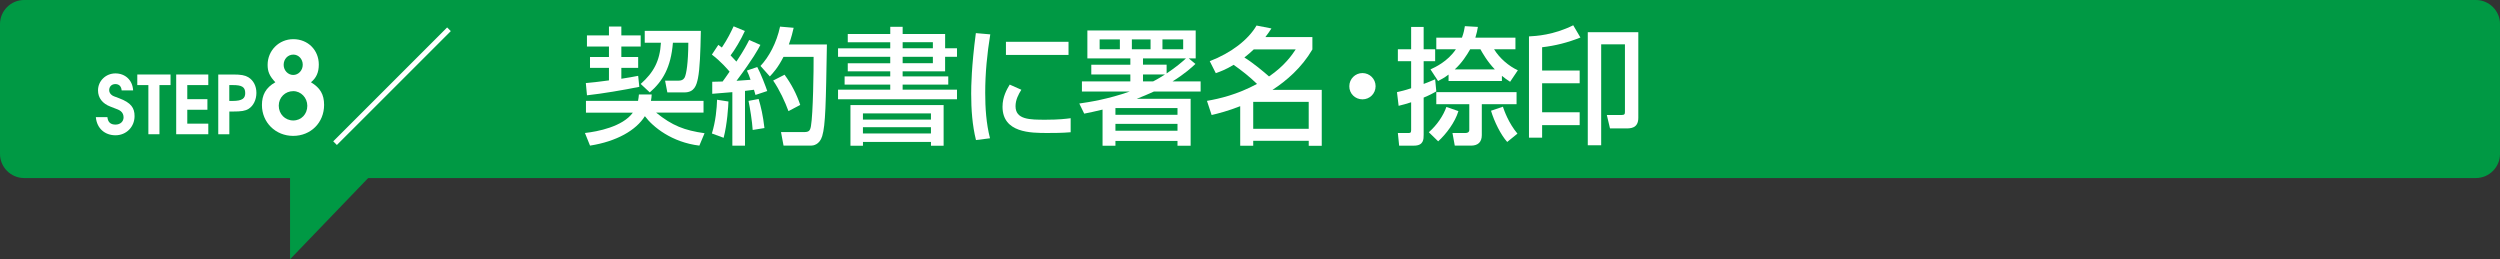
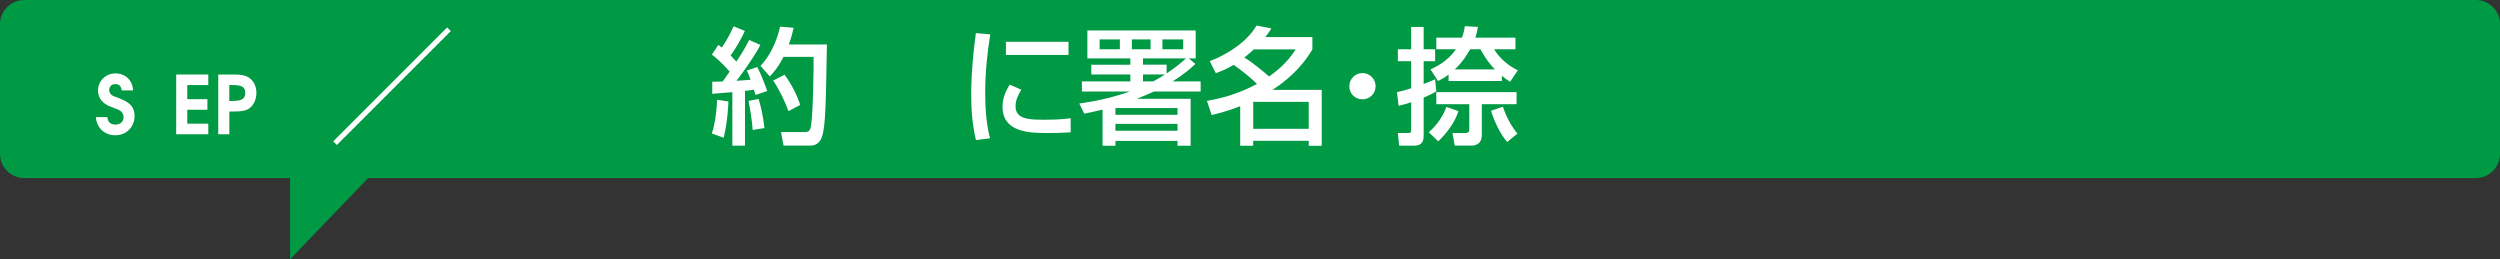
<svg xmlns="http://www.w3.org/2000/svg" version="1.1" id="レイヤー_1" x="0px" y="0px" viewBox="0 0 958.73 99.43" style="enable-background:new 0 0 958.73 99.43;" xml:space="preserve">
  <rect x="0" y="0" width="958.73" height="99.43" fill="#333333" stroke="none" />
  <style type="text/css">
	.st0{fill:#009944;}
	.st1{fill:#FFFFFF;}
</style>
  <g>
    <g>
      <g>
        <path class="st0" d="M958.73,59.03c0,5.09-4.16,9.25-9.25,9.25H9.25C4.16,68.27,0,64.11,0,59.03V9.25C0,4.16,4.16,0,9.25,0     h940.24c5.09,0,9.25,4.16,9.25,9.25V59.03z" />
      </g>
      <polyline class="st0" points="111.23,62.55 111.23,99.43 146.7,62.55   " />
    </g>
    <g>
      <g>
        <path class="st1" d="M44.29,51.88c-4.03,0-7.16-2.6-7.53-6.95h4.43c0.19,1.92,1.21,2.85,3.1,2.85c1.83,0,3.1-1.15,3.1-2.79     c0-0.93-0.37-1.8-1.05-2.33c-0.68-0.53-0.93-0.62-3.97-1.77c-3.07-1.15-4.78-3.35-4.78-6.23c0-3.63,2.98-6.51,6.67-6.51     s6.57,2.48,6.79,6.51h-4.4c-0.12-1.55-0.99-2.42-2.42-2.42c-1.4,0-2.36,0.96-2.36,2.33c0,0.84,0.43,1.55,1.27,2.08     c0.31,0.19,0.37,0.22,2.54,1.02c4.65,1.74,5.92,3.75,5.92,6.85C51.61,48.69,48.41,51.88,44.29,51.88z" />
-         <path class="st1" d="M61.15,32.63v18.85h-4.25V32.63h-4.25v-4.06H65.4v4.06H61.15z" />
        <path class="st1" d="M67.57,51.48V28.57h12.31v4.06h-8.06v5.4h7.72v4.06h-7.72v5.33h8.06v4.06H67.57z" />
        <path class="st1" d="M95.32,41.75c-1.27,0.78-2.76,1.02-6.01,1.02h-1.36v8.71h-4.25V28.57h5.67c3.04,0,4.56,0.28,5.86,1.05     c1.98,1.21,3.1,3.38,3.1,6.01C98.32,38.27,97.18,40.6,95.32,41.75z M89.36,32.63h-1.43v6.08h1.24c3.81,0,4.87-1.02,4.87-3.01     C94.05,33.28,92.62,32.63,89.36,32.63z" />
-         <path class="st1" d="M112.42,52.11c-6.74,0-11.97-5.14-11.97-11.83c0-3.78,1.41-6.64,5.14-8.73c-2.23-2.38-2.96-4.07-2.96-6.69     c0-5.48,4.36-9.84,9.84-9.84c5.62,0,9.79,4.17,9.79,9.74c0,3.01-0.97,5.14-3.01,6.79c3.54,2.13,5.04,4.65,5.04,8.68     C124.29,47.02,119.2,52.11,112.42,52.11z M112.47,34.95c-3.1,0-5.57,2.42-5.57,5.58c0,3.2,2.42,5.67,5.57,5.67     c3.05,0,5.38-2.42,5.38-5.62C117.85,37.47,115.42,34.95,112.47,34.95z M112.51,20.94c-2.13,0-3.73,1.7-3.73,3.93     c0,2.13,1.65,3.88,3.68,3.88c1.99,0,3.64-1.75,3.64-3.93C116.1,22.64,114.5,20.94,112.51,20.94z" />
        <path class="st1" d="M127.79,54.2l43.68-43.68l1.41,1.41L129.19,55.6L127.79,54.2z" />
-         <path class="st1" d="M249.92,36.21c-0.05,0.97-0.1,1.5-0.29,2.47h20.17v4.51h-18.18c6.21,5.04,10.86,6.79,18.57,7.9l-1.99,4.75     c-10.52-1.26-17.79-7.13-20.89-11.29c-3.39,5.43-10.86,9.7-21.04,11.29L224.32,51c4.8-0.53,14.45-2.38,18.37-7.8h-17.98v-4.51     h19.97c0.19-1.02,0.24-1.5,0.34-2.47H249.92z M224.66,31.85c2.96-0.29,5.96-0.58,8.87-1.02v-4.8h-7.27v-4.17h7.27v-4.02h-8.44     v-4.27h8.44v-3.39h4.75v3.39h7.42v4.27h-7.42v4.02h6.45v4.17h-6.45v4.17c2.71-0.39,4.61-0.78,6.45-1.12l0.44,4.22     c-5.96,1.21-14.2,2.62-20.07,3.25L224.66,31.85z M247.25,11.83h21.52c-0.15,8.24-0.39,14.54-1.11,18.18     c-0.58,2.76-1.36,5.43-5.24,5.43h-6.5l-0.87-4.51h5.19c1.79,0,2.28-1.07,2.42-1.45c0.53-1.26,1.26-5.04,1.31-13.09h-5.91     c-0.78,9.6-3.98,14.79-8.87,19.05l-3.49-3.25c4.94-4.36,7.37-8.82,7.76-15.8h-6.21V11.83z" />
        <path class="st1" d="M273.14,31.36c1.45-0.05,2.57-0.05,3.98-0.1c0.58-0.82,1.36-1.84,2.67-3.78c-0.53-0.63-3.25-3.88-6.79-6.54     l2.47-3.73c0.44,0.29,0.87,0.68,1.36,1.02c2.23-3.34,3.39-5.77,4.51-8.14l4.31,1.79c-1.5,3.35-4.02,7.51-5.48,9.36     c0.34,0.34,1.21,1.26,2.23,2.38c3.05-4.6,4.02-6.54,4.9-8.29l4.31,1.89c-0.92,1.75-2.76,5.24-9.16,13.77     c1.79-0.1,3.64-0.24,5.38-0.39c-0.48-1.55-0.87-2.38-1.41-3.54l3.98-1.36c1.26,2.23,3.35,7.71,3.83,9.21l-4.51,1.5     c-0.19-0.78-0.29-1.07-0.58-1.99c-1.07,0.15-2.28,0.29-3.44,0.44v20.99h-4.85V35.34c-1.07,0.1-6.5,0.53-7.71,0.63V31.36z      M279.35,38.93c-0.05,1.7-0.44,8.53-1.84,13.91L273,51.19c1.45-4.65,1.89-9.6,1.99-12.94L279.35,38.93z M290.93,37.96     c0.92,3.15,1.65,6.16,2.23,11.15l-4.51,0.73c-0.19-3.2-1.07-8.72-1.6-11.15L290.93,37.96z M304.36,10.66     c-0.39,1.65-0.82,3.59-1.84,6.4h14.59c-0.39,22.78-0.53,30.83-1.79,35.1c-1.02,3.44-3.59,3.68-4.22,3.68h-10.62l-0.97-5.19h8.77     c1.89,0,2.38-0.44,2.71-2.28c0.82-4.56,1.07-21.96,1.02-26.57h-11.54c-2.18,4.27-4.02,6.2-5.24,7.51l-3.59-4.02     c3.2-3.39,6.16-8.77,7.51-15.08L304.36,10.66z M300.87,28.65c2.62,3.59,4.61,7.37,6.01,11.59l-4.51,2.38     c-1.26-3.49-3.39-8.1-5.87-11.73L300.87,28.65z" />
-         <path class="st1" d="M325.12,13.04h16.29v-2.76h4.75v2.76h16.29v5.48H367v3.25h-4.56v5.58h-16.29v1.94h17.5v3.15h-17.5v1.94H367     v3.68h-45.62v-3.68h20.02v-1.94h-17.5v-3.15h17.5v-1.94h-16.29v-3.1h16.29v-2.47h-20.02v-3.25h20.02v-2.33h-16.29V13.04z      M326.14,40.28h35.73v15.61h-4.85v-1.46h-26.08v1.46h-4.8V40.28z M330.93,43.48v2.38h26.08v-2.38H330.93z M330.93,48.77v2.42     h26.08v-2.42H330.93z M346.16,16.19v2.33h11.59v-2.33H346.16z M346.16,21.77v2.47h11.59v-2.47H346.16z" />
        <path class="st1" d="M379.76,13.18c-1.21,7.42-1.94,14.88-1.94,22.4c0,5.82,0.39,11.83,1.84,17.45l-5.38,0.68     c-1.41-5.67-1.84-11.68-1.84-17.89c0-2.62,0.1-10.37,1.79-23.12L379.76,13.18z M391.68,34.42c-1.07,1.7-2.23,3.83-2.23,6.3     c0,5.19,5.48,5.19,11.59,5.19c4.94,0,7.76-0.34,9.55-0.58v5.38c-3.2,0.29-6.88,0.29-8.87,0.29c-6.35,0-17.26,0-17.26-10.08     c0-3.78,1.65-6.64,2.76-8.48L391.68,34.42z M409.77,16.04v5.04h-24v-5.04H409.77z" />
        <path class="st1" d="M414.91,35.1v-3.88h18.57v-2.67H418.5v-3.73h14.98v-2.42H417V11.68h41.54v10.71h-2.67l2.57,2.13     c-1.45,1.36-4.02,3.73-8.77,6.69h10.76v3.88h-17.89c-2.52,1.16-4.07,1.79-6.64,2.81h20.7v17.99h-5.04v-1.84h-23.8v1.84h-4.94     V42.03c-3.05,0.73-4.99,1.16-7.03,1.55l-1.89-3.88c4.02-0.58,10.91-1.65,19.39-4.61H414.91z M421.7,15.12v3.78h7.76v-3.78H421.7z      M427.76,41.45v2.57h23.8v-2.57H427.76z M427.76,47.51v2.62h23.8v-2.62H427.76z M434.06,15.12v3.78h7.17v-3.78H434.06z      M447.39,28.16c3.83-2.57,5.82-4.31,7.42-5.77h-16.48v2.42h9.06V28.16z M438.33,28.55v2.67h3.88c2.08-1.07,3.49-1.99,4.56-2.67     H438.33z M445.79,15.12v3.78h7.95v-3.78H445.79z" />
        <path class="st1" d="M463.93,23.46c8.29-3.2,14.79-8.24,17.94-13.67l5.72,1.12c-0.87,1.31-1.41,2.13-2.33,3.3h18.03v4.75     c-4.12,7.03-9.94,12.02-15.32,15.51h18.91v21.43h-4.99V54H480.6v1.89h-4.99V40.72c-4.51,1.79-8.48,2.81-10.96,3.39l-1.79-5.43     c4.75-0.82,11.54-2.38,19.2-6.5c-3.05-2.96-6.11-5.29-8.97-7.32c-3.05,1.84-5.09,2.57-6.84,3.2L463.93,23.46z M480.8,18.95     c-1.36,1.31-1.99,1.79-3.59,3.1c3.25,1.99,7.56,5.58,9.45,7.27c6.06-4.12,8.92-8.39,10.23-10.37H480.8z M480.6,39.07V49.4h21.28     V39.07H480.6z" />
        <path class="st1" d="M527.53,33.06c0,2.81-2.23,5.04-5.04,5.04c-2.81,0-5.09-2.23-5.04-5.04c0-2.81,2.28-5.04,5.04-5.04     C525.26,28.02,527.53,30.25,527.53,33.06z" />
        <path class="st1" d="M535.73,35.34c1.41-0.34,3.05-0.68,5.43-1.5V23.46h-5.09V18.9h5.09v-8.58h4.8v8.58h4.41v4.56h-4.41v8.73     c1.45-0.53,2.52-0.97,4.41-1.79l0.44,4.65c-1.36,0.78-2.52,1.41-4.85,2.38v14.25c0,1.7,0,4.17-3.68,4.17h-5.72L536.07,51h4.12     c0.53,0,0.97,0,0.97-1.07V39.22c-1.75,0.58-3.01,0.92-4.8,1.36L535.73,35.34z M559.29,42.61c-1.26,4.22-4.65,8.77-7.76,11.59     l-3.59-3.49c3.15-2.76,5.53-6.3,6.74-9.7L559.29,42.61z M548.58,26.61c1.75-0.82,6.54-2.96,9.74-7.71h-7.51v-4.46h9.84     c0.73-1.99,0.92-3.2,1.12-4.41l4.99,0.29c-0.24,1.36-0.39,2.28-0.97,4.12h15.37v4.46h-8.19c2.13,3.49,5.72,6.5,9.11,8.05     l-2.96,4.41c-1.26-0.82-1.99-1.31-3.15-2.28v1.99h-20.46V28.6c-1.65,1.26-2.91,1.89-4.02,2.47L548.58,26.61z M581.59,35.34v4.61     h-13.33v11.88c0,2.67-1.5,4.02-4.12,4.02h-6.25L557.01,51h5.04c0.82,0,1.41-0.34,1.41-1.21v-9.84h-12.65v-4.61H581.59z      M563.8,18.9c-1.31,2.28-3.1,5.14-5.91,7.71h15.37c-2.96-3.05-4.85-6.5-5.53-7.71H563.8z M578,54.44     c-2.47-2.76-4.95-7.76-6.21-11.97l4.56-1.55c0.53,1.55,2.13,6.21,5.58,10.33L578,54.44z" />
-         <path class="st1" d="M591.39,52.79h-5.04V13.96c2.67-0.15,9.36-0.48,16.97-4.27l2.76,4.7c-4.85,1.94-9.65,3.15-14.69,3.73v8.92     h14.4v4.9h-14.4v11.1h14.4v4.94h-14.4V52.79z M628.28,12.36v32.82c0,4.07-3.01,4.07-4.8,4.07h-6.06l-1.21-5.14h5.58     c1.31,0,1.36-0.44,1.36-1.31V17.01h-9.11V55.7h-5.14V12.36H628.28z" />
      </g>
    </g>
  </g>
</svg>